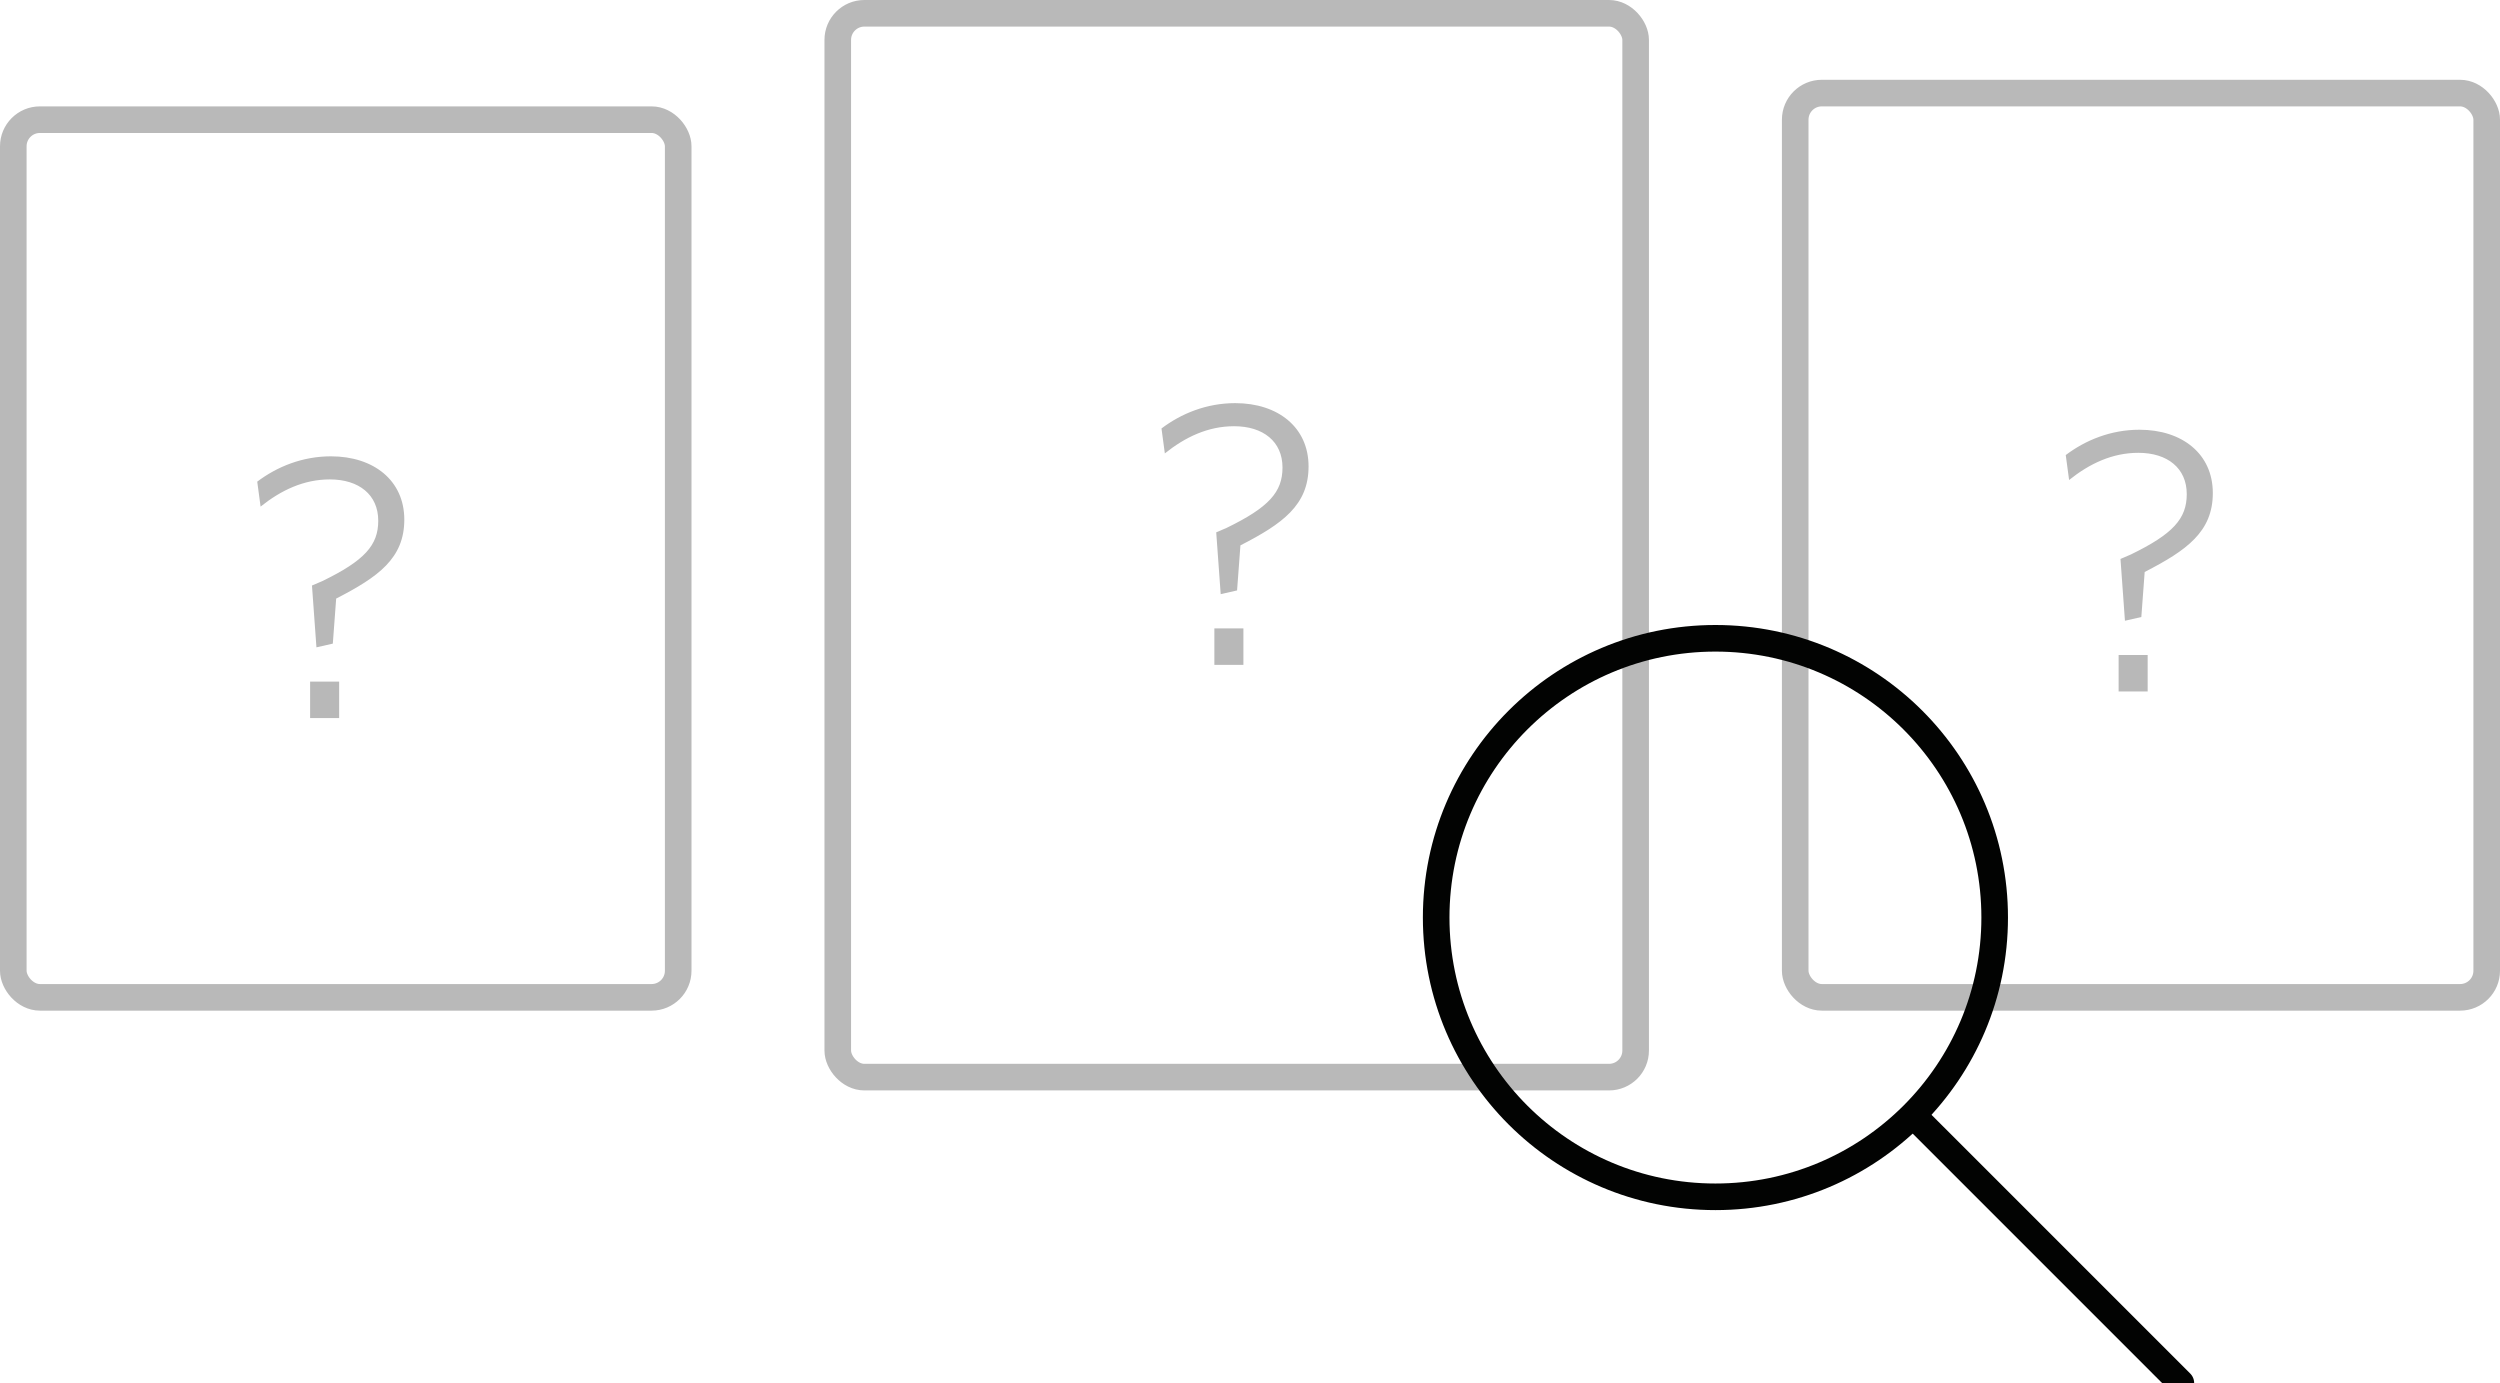
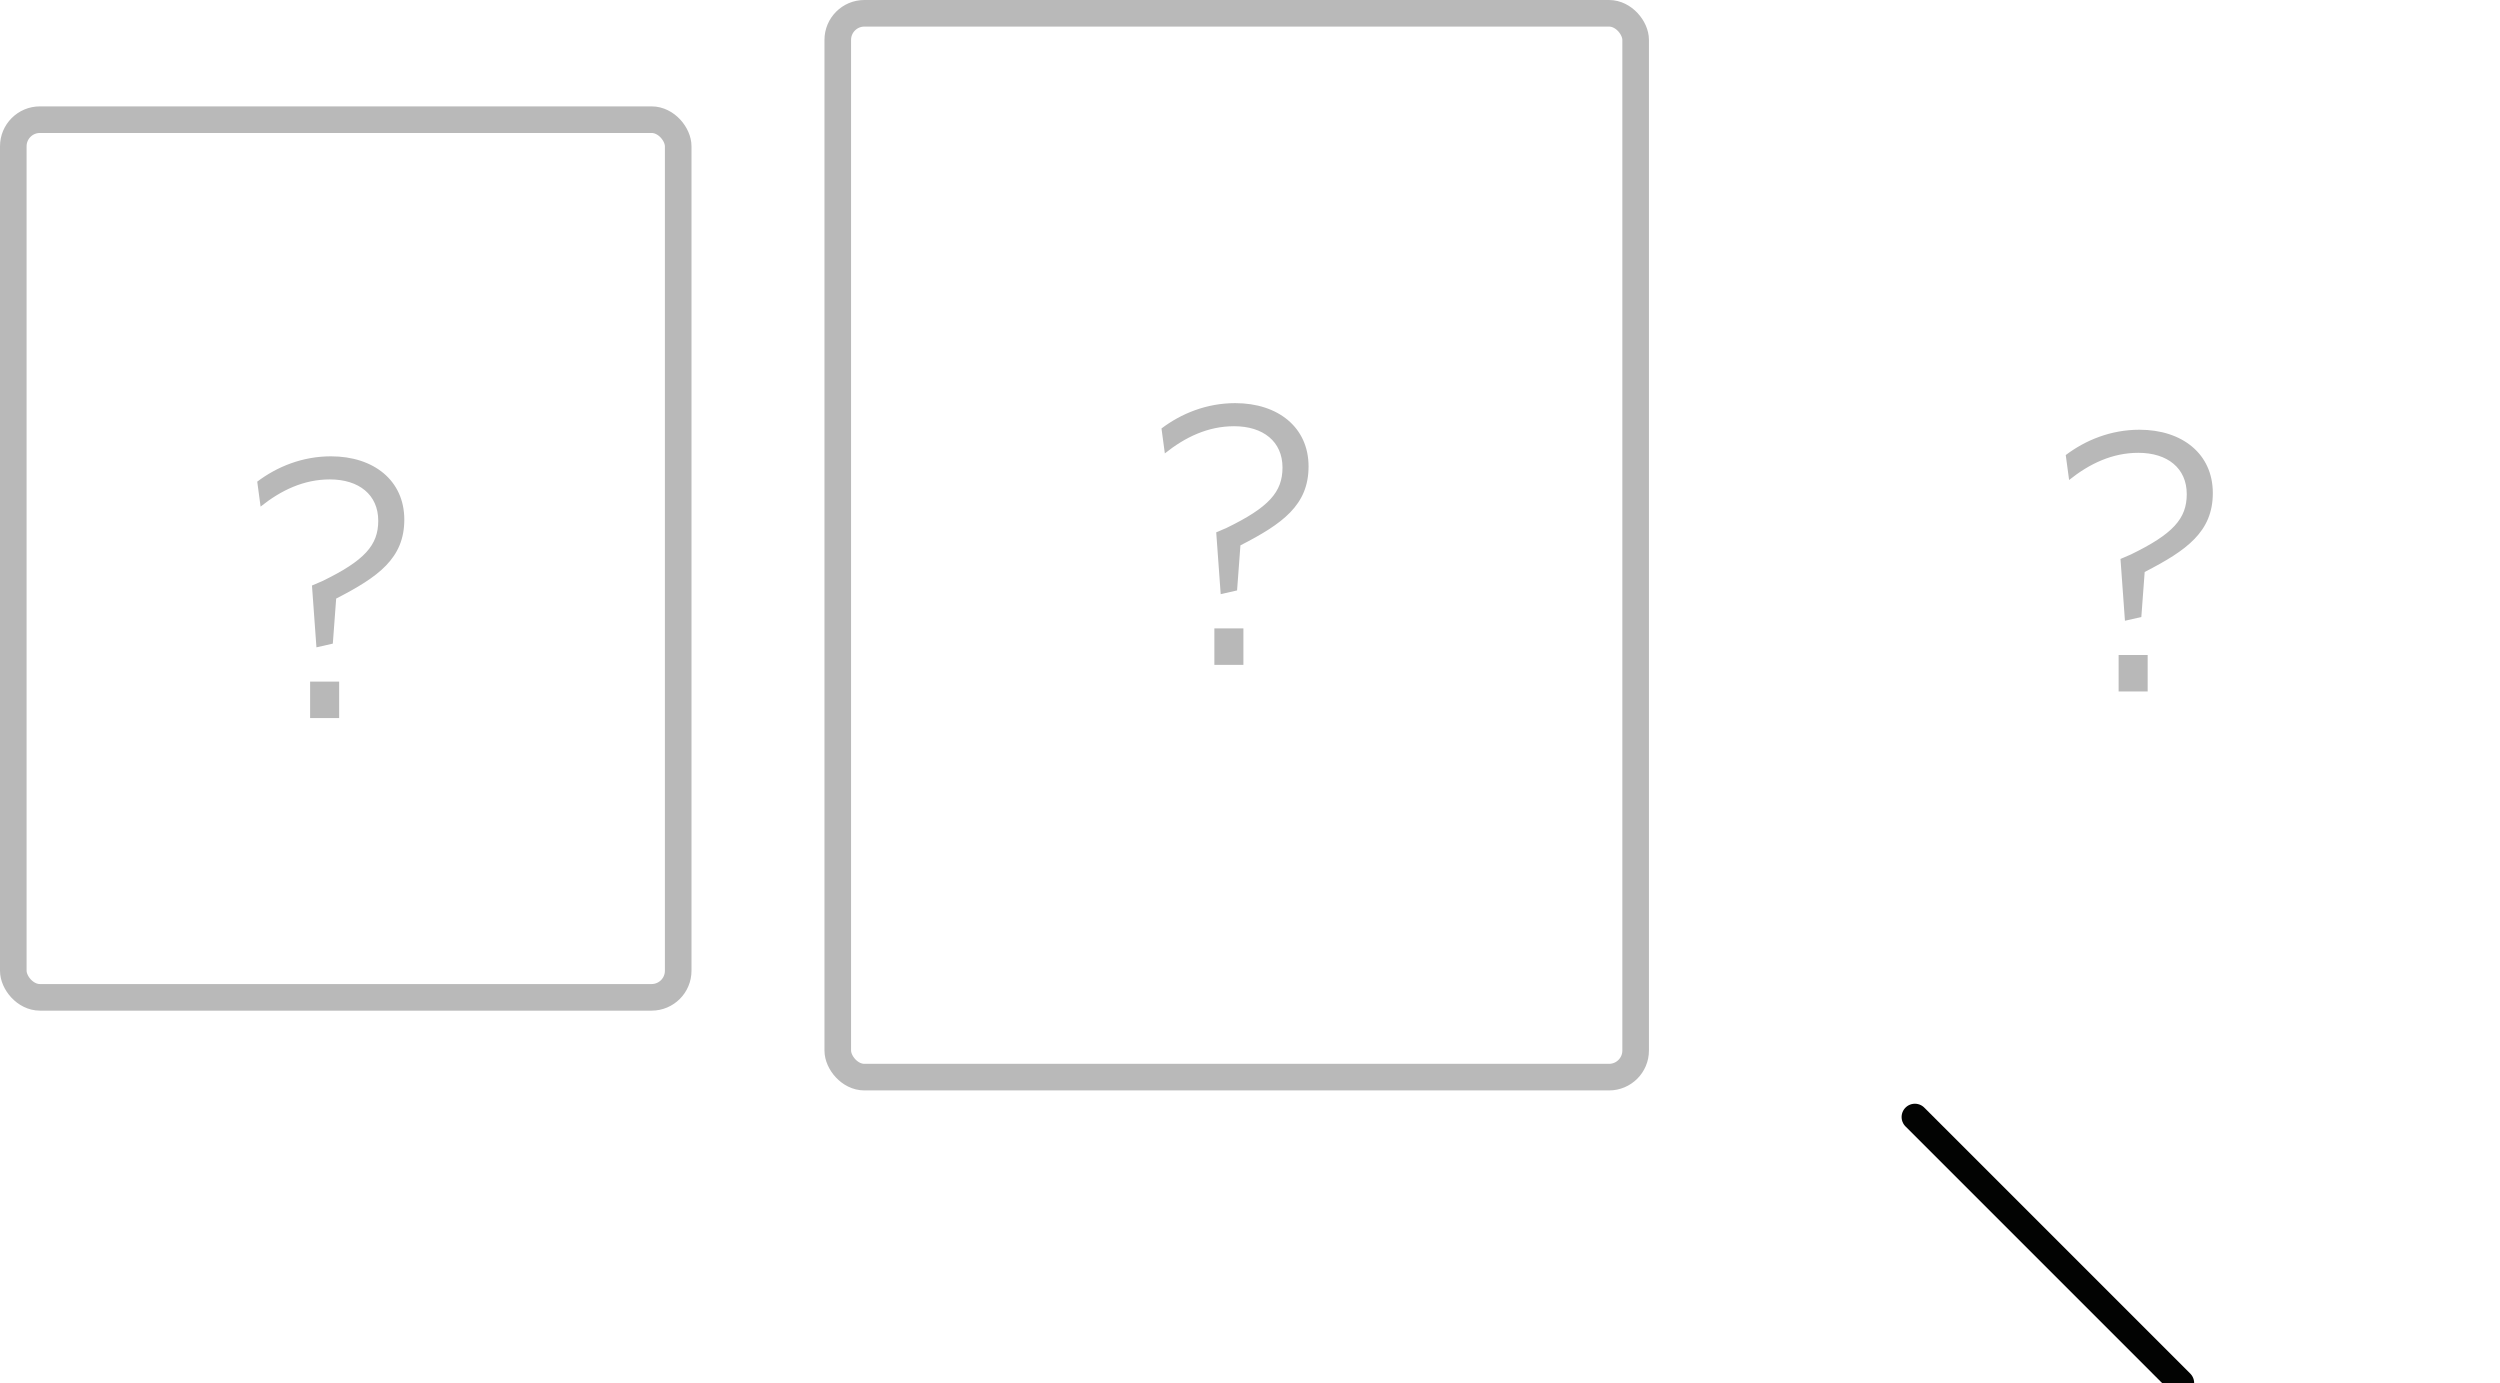
<svg xmlns="http://www.w3.org/2000/svg" width="94" height="52" viewBox="0 0 94 52">
  <g fill="none" fill-rule="evenodd">
    <rect width="25" height="33" x=".5" y="4.5" stroke="#B9B9B9" rx="1" />
    <rect width="30" height="40" x="31.5" y=".5" stroke="#B9B9B9" rx="1" />
-     <rect width="26" height="34" x="67.5" y="3.5" stroke="#B9B9B9" rx="1" />
    <g stroke="#020302" transform="translate(54 24)">
      <path d="M18,18 L28,28" stroke-linecap="round" />
-       <path d="M21,10.5 C21,16.3 16.3,21 10.5,21 C4.7,21 0,16.3 0,10.5 C0,4.7 4.7,0 10.5,0 C16.3,0 21,4.7 21,10.5 Z" />
    </g>
    <path fill="#B8B8B8" d="M15.202 19.538C15.202 18.068 14.054 17.158 12.444 17.158 11.366 17.158 10.414 17.55 9.672 18.11L9.798 19.048C10.568 18.432 11.422 18.026 12.402 18.026 13.494 18.026 14.222 18.6 14.222 19.58 14.222 20.504 13.704 21.078 12.122 21.848L11.73 22.016 11.898 24.34 12.514 24.2 12.64 22.506C14.222 21.694 15.202 20.994 15.202 19.538zM12.752 27L12.752 25.628 11.66 25.628 11.66 27 12.752 27zM49.202 17.538C49.202 16.068 48.054 15.158 46.444 15.158 45.366 15.158 44.414 15.55 43.672 16.11L43.798 17.048C44.568 16.432 45.422 16.026 46.402 16.026 47.494 16.026 48.222 16.6 48.222 17.58 48.222 18.504 47.704 19.078 46.122 19.848L45.73 20.016 45.898 22.34 46.514 22.2 46.64 20.506C48.222 19.694 49.202 18.994 49.202 17.538zM46.752 25L46.752 23.628 45.66 23.628 45.66 25 46.752 25zM83.202 18.538C83.202 17.068 82.054 16.158 80.444 16.158 79.366 16.158 78.414 16.55 77.672 17.11L77.798 18.048C78.568 17.432 79.422 17.026 80.402 17.026 81.494 17.026 82.222 17.6 82.222 18.58 82.222 19.504 81.704 20.078 80.122 20.848L79.73 21.016 79.898 23.34 80.514 23.2 80.64 21.506C82.222 20.694 83.202 19.994 83.202 18.538zM80.752 26L80.752 24.628 79.66 24.628 79.66 26 80.752 26z" />
  </g>
</svg>